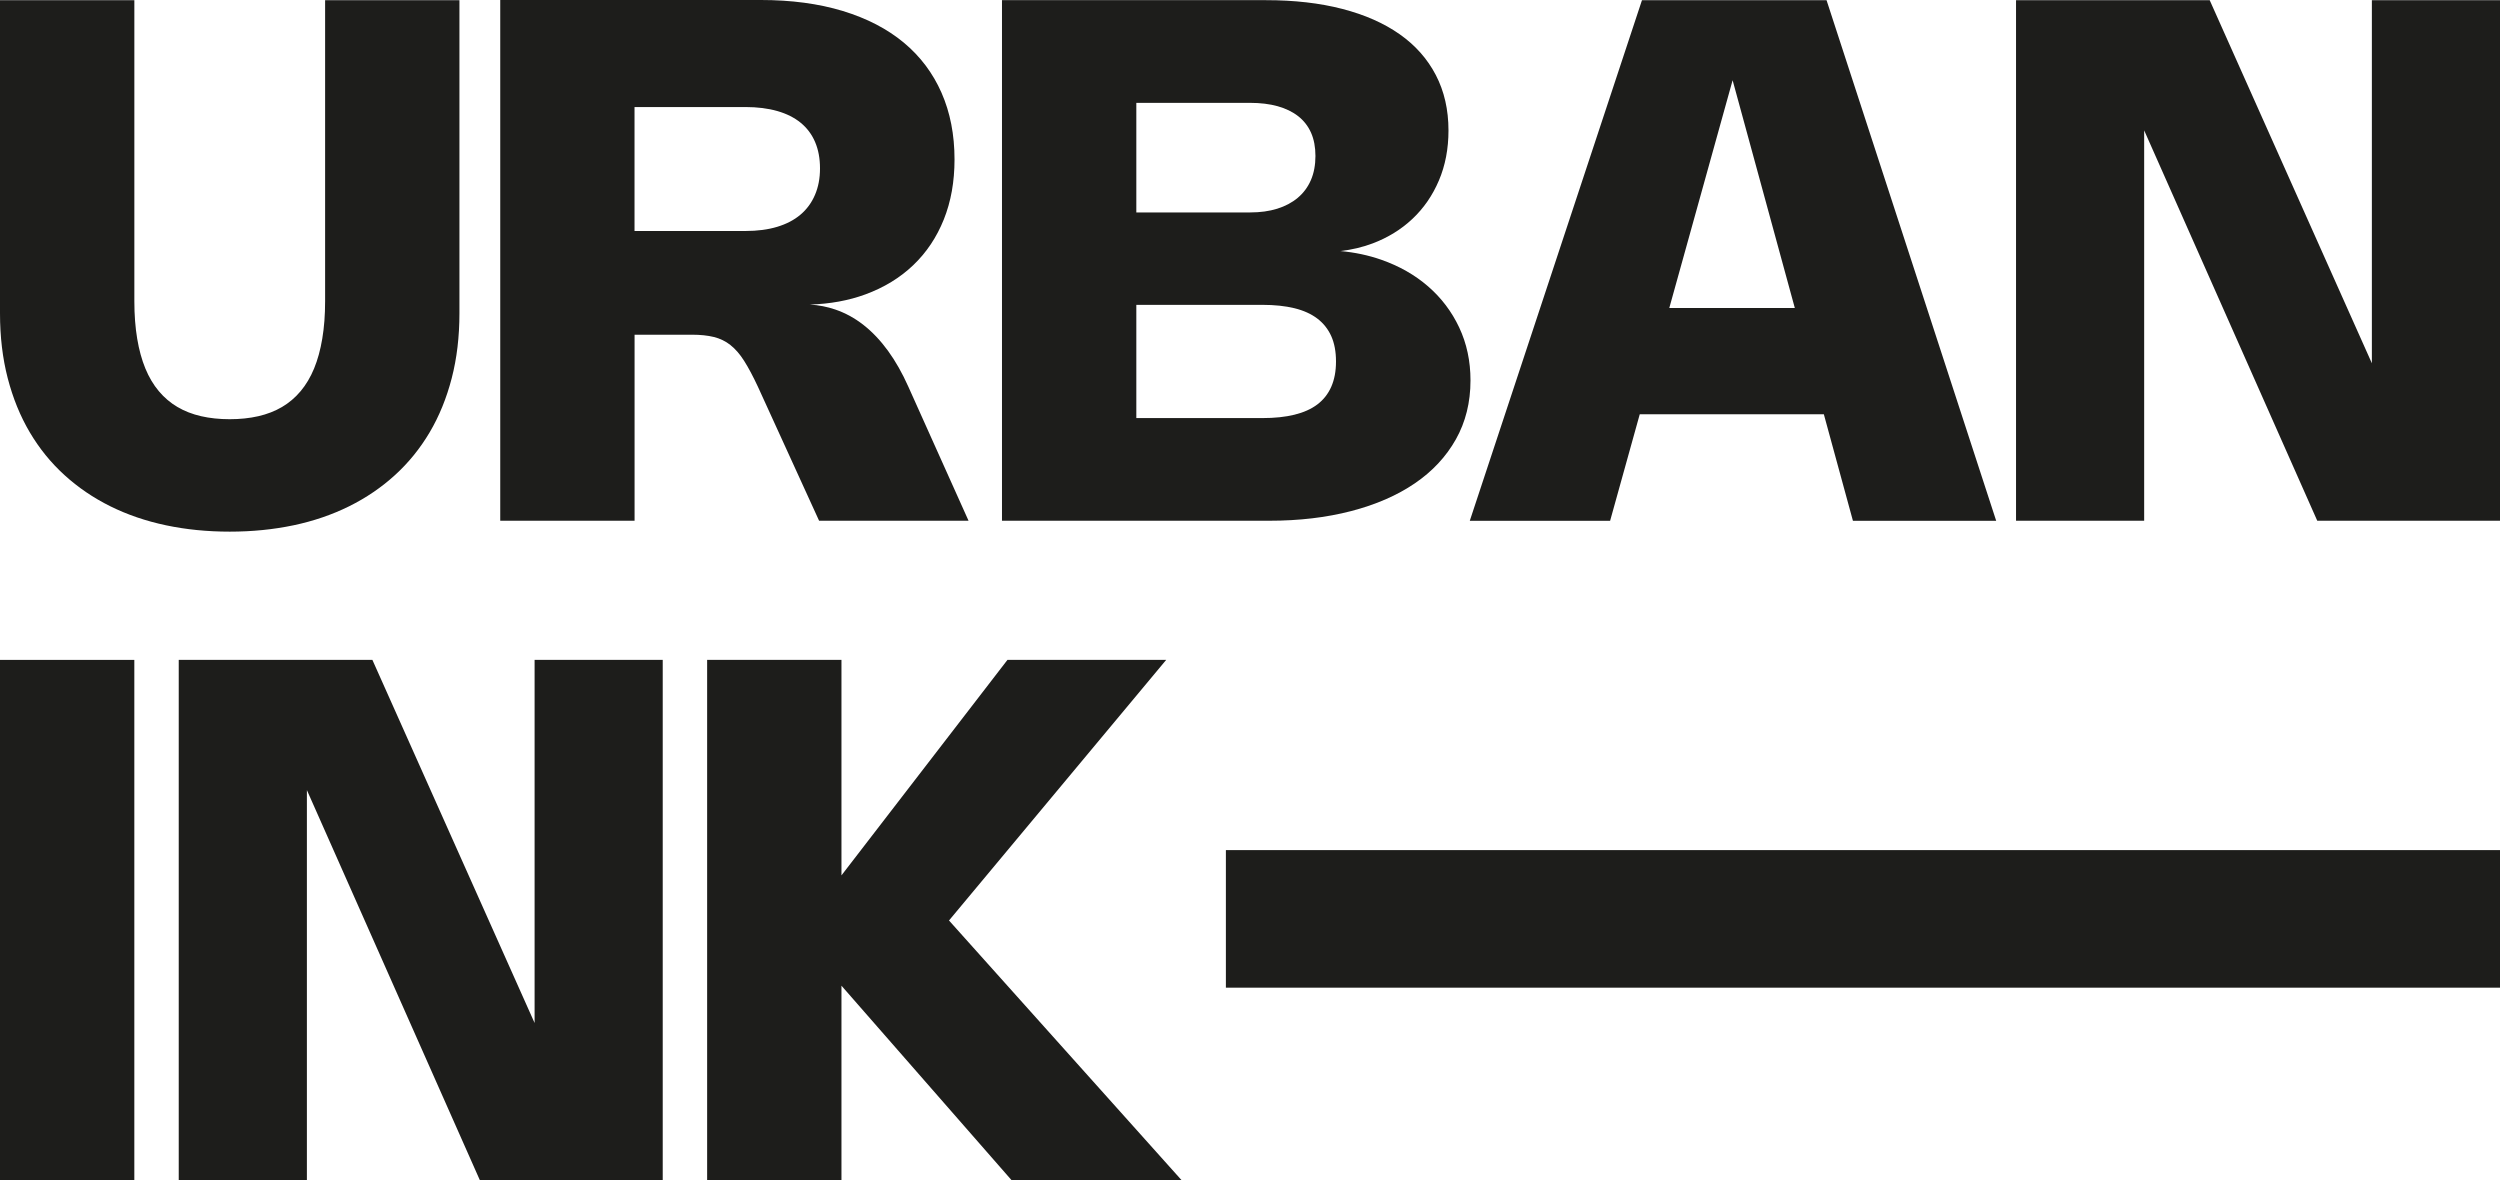
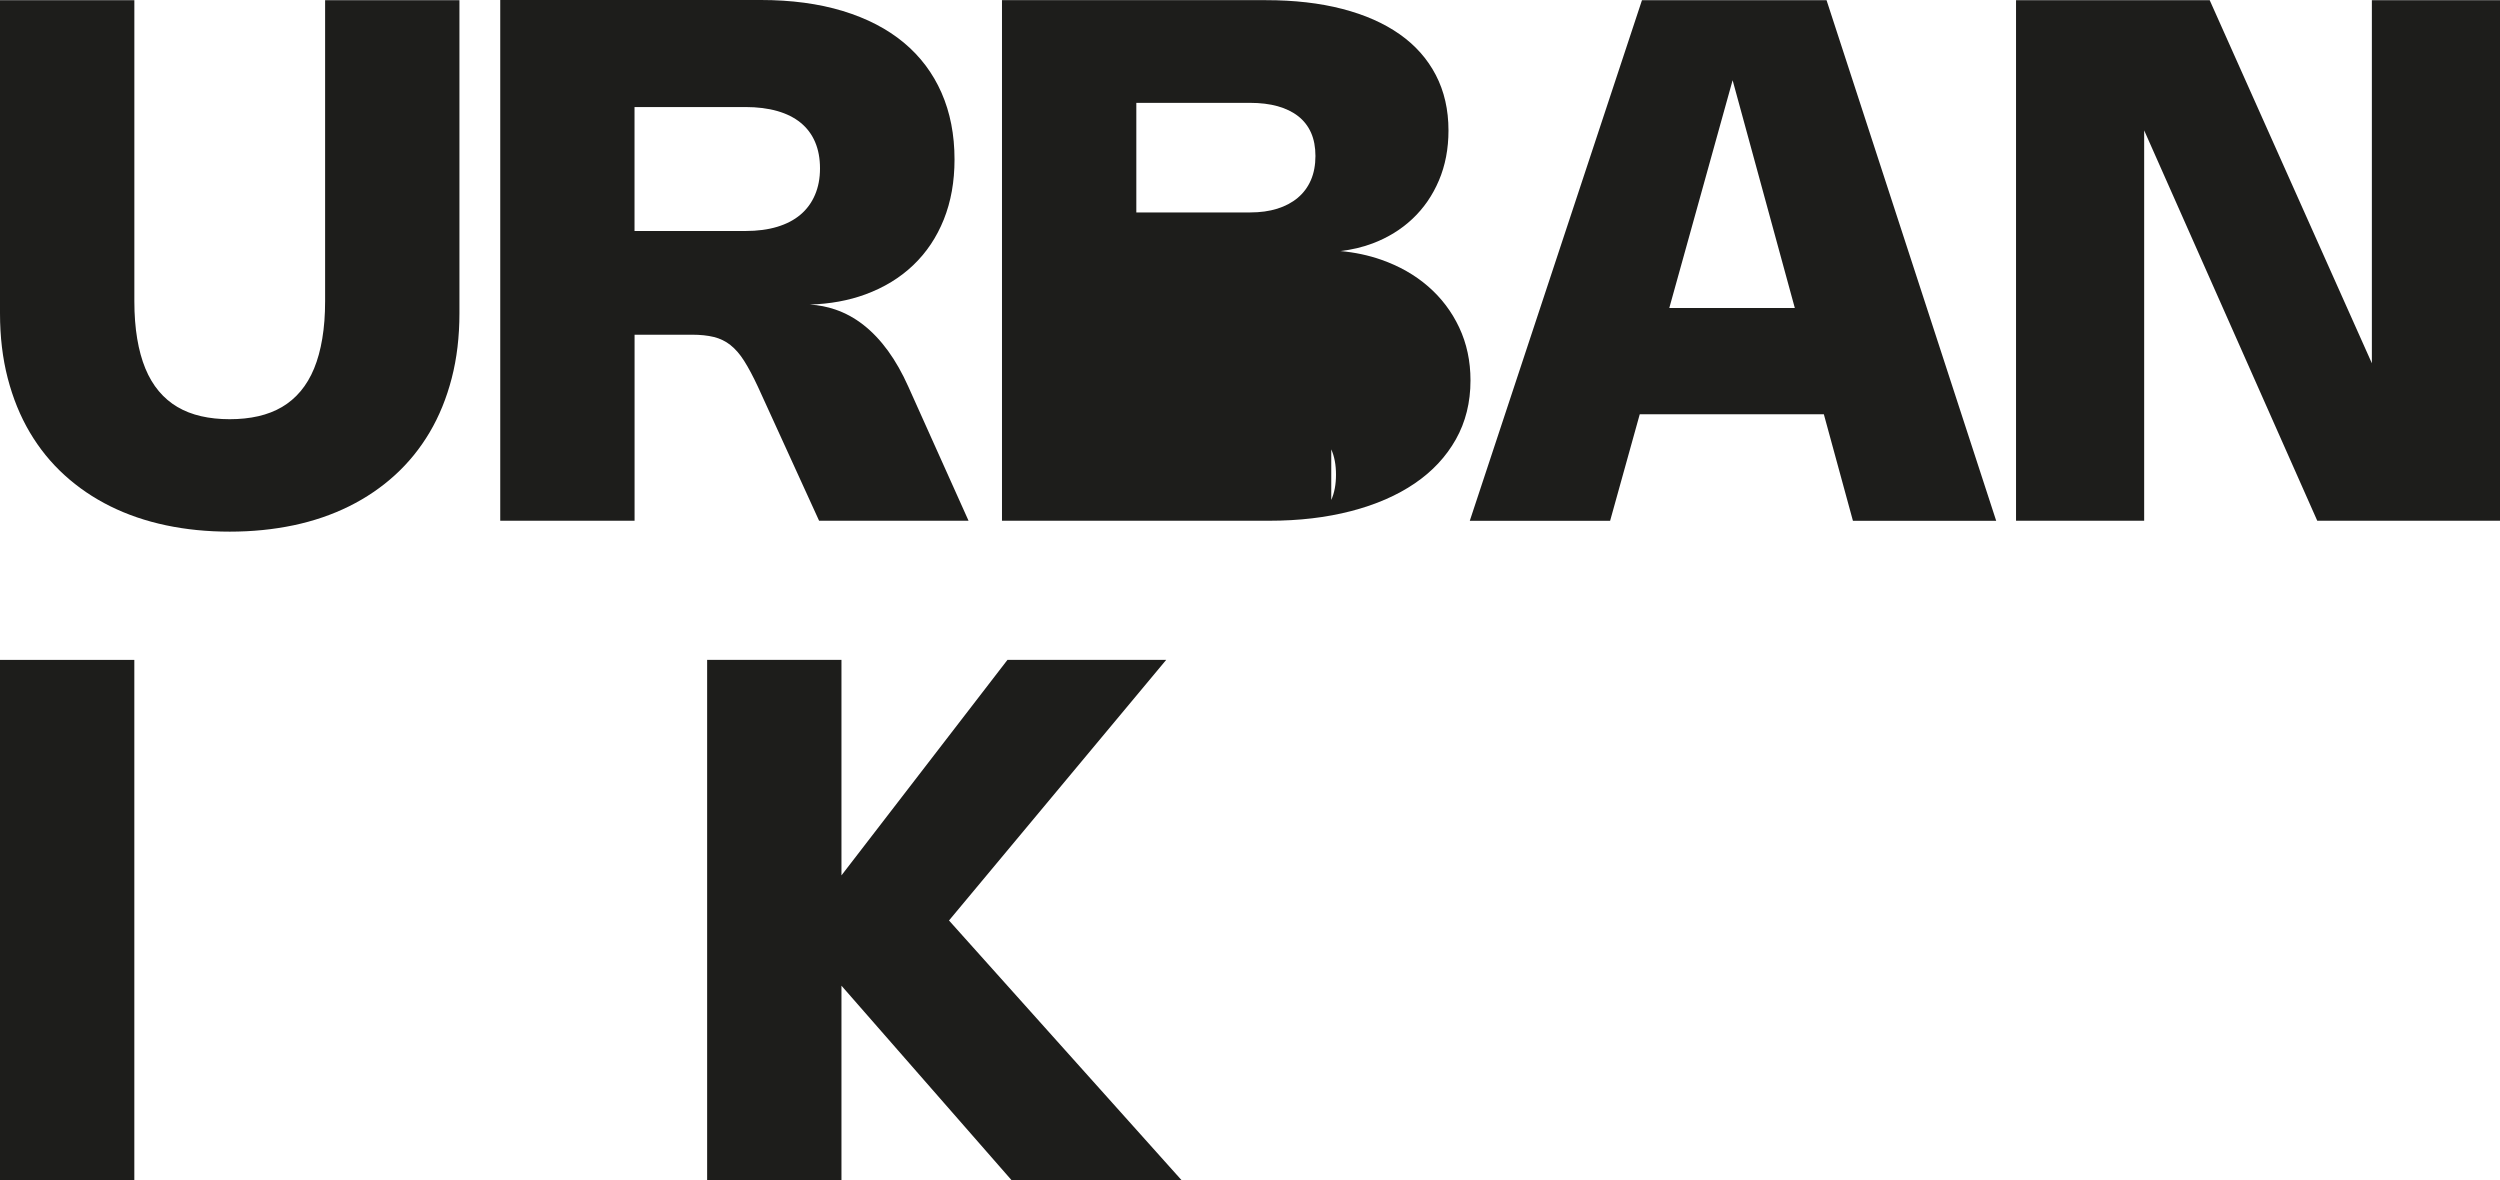
<svg xmlns="http://www.w3.org/2000/svg" id="Capa_2" data-name="Capa 2" viewBox="0 0 1041.49 491.78">
  <defs>
    <style> .cls-1 { fill: #1d1d1b; stroke-width: 0px; } </style>
  </defs>
  <g id="Capa_1-2" data-name="Capa 1">
    <g>
      <g>
        <path class="cls-1" d="M122.27,218.84c8.37-1.77,16.09-4.41,23.17-7.92,7.08-3.51,13.45-7.85,19.11-13,5.66-5.16,10.48-11.1,14.45-17.82,3.97-6.72,7.03-14.23,9.18-22.52,2.15-8.29,3.22-17.31,3.22-27.07V.08h-55.96v125.42c0,5.71-.39,10.91-1.18,15.58-.78,4.68-1.92,8.82-3.41,12.44-1.49,3.61-3.36,6.76-5.61,9.44-2.25,2.68-4.84,4.88-7.77,6.6-2.93,1.72-6.22,3-9.86,3.83-3.64.83-7.61,1.25-11.91,1.25s-8.27-.42-11.9-1.25c-3.64-.83-6.93-2.11-9.86-3.83-2.93-1.72-5.52-3.92-7.77-6.6-2.25-2.68-4.12-5.83-5.61-9.44-1.49-3.61-2.63-7.76-3.41-12.44-.78-4.68-1.18-9.87-1.18-15.58V.08H0v130.42c0,9.76,1.07,18.78,3.22,27.07,2.15,8.29,5.21,15.8,9.18,22.52,3.97,6.72,8.78,12.66,14.45,17.82,5.66,5.16,12.03,9.49,19.11,13,7.08,3.51,14.8,6.15,23.17,7.92,8.37,1.77,17.22,2.65,26.58,2.65s18.21-.89,26.58-2.65Z" />
        <path class="cls-1" d="M304.26,143.73c2.05,1.59,3.97,3.8,5.76,6.63,1.79,2.83,3.7,6.42,5.73,10.77l25.48,55.81h62.26l-25.1-55.89c-2.53-5.66-5.35-10.63-8.45-14.9-3.11-4.27-6.5-7.85-10.16-10.73-3.67-2.88-7.61-5.04-11.83-6.48-3.36-1.15-6.89-1.83-10.59-2.06,8.43-.26,16.14-1.66,23.14-4.23,7.78-2.86,14.43-6.91,19.94-12.17,5.51-5.26,9.76-11.6,12.74-19.03,2.98-7.43,4.47-15.77,4.47-25.02,0-10.31-1.81-19.58-5.42-27.79-3.61-8.21-8.86-15.18-15.73-20.89-6.88-5.71-15.33-10.1-25.36-13.16-10.04-3.06-21.47-4.59-34.31-4.59h-108.43v216.94h55.96v-77.5h23.89c3.54,0,6.58.32,9.14.95,2.55.63,4.85,1.74,6.9,3.34ZM264.34,96.23v-51.64h46.18c5,0,9.44.56,13.31,1.67,3.87,1.11,7.11,2.74,9.74,4.89,2.63,2.15,4.63,4.82,5.99,8,1.36,3.18,2.05,6.85,2.05,11s-.7,7.77-2.09,11.03c-1.39,3.26-3.4,6-6.03,8.23-2.63,2.23-5.86,3.92-9.71,5.08-3.84,1.16-8.24,1.74-13.19,1.74h-46.26Z" />
-         <path class="cls-1" d="M607.91,136.45c-3.13-6.65-7.46-12.36-12.97-17.14-5.51-4.78-12.02-8.48-19.53-11.11-5.35-1.87-11.03-3.07-17.01-3.61,4.71-.54,9.19-1.59,13.41-3.18,6.37-2.4,11.91-5.81,16.61-10.24,4.7-4.42,8.38-9.76,11.03-16,2.65-6.24,3.98-13.18,3.98-20.81,0-8.64-1.76-16.34-5.27-23.09-3.51-6.75-8.54-12.42-15.09-17.02-6.55-4.6-14.51-8.11-23.89-10.54-9.38-2.43-19.96-3.64-31.73-3.64h-110.03v216.87h111.32c12.44,0,23.81-1.34,34.12-4.02,10.31-2.68,19.15-6.52,26.5-11.53,7.36-5,13.07-11.12,17.14-18.35,4.07-7.23,6.1-15.42,6.1-24.57,0-8.04-1.57-15.38-4.7-22.03ZM532.27,44.25c3.36.94,6.22,2.33,8.57,4.17,2.35,1.85,4.13,4.15,5.35,6.9,1.21,2.76,1.82,5.98,1.82,9.67s-.63,7.14-1.9,10.05c-1.26,2.91-3.08,5.36-5.46,7.36-2.38,2-5.23,3.51-8.57,4.55-3.34,1.04-7.08,1.55-11.22,1.55h-47.47v-45.65h47.39c4.3,0,8.13.47,11.49,1.4ZM554.6,161.13c-1.32,2.98-3.25,5.43-5.8,7.36-2.55,1.92-5.74,3.35-9.55,4.28-3.82.94-8.25,1.4-13.31,1.4h-52.55v-47.17h52.55c5.05,0,9.49.47,13.31,1.4,3.82.94,7,2.38,9.55,4.32,2.55,1.95,4.49,4.39,5.8,7.32,1.31,2.93,1.97,6.45,1.97,10.54s-.66,7.56-1.97,10.54Z" />
+         <path class="cls-1" d="M607.91,136.45c-3.13-6.65-7.46-12.36-12.97-17.14-5.51-4.78-12.02-8.48-19.53-11.11-5.35-1.87-11.03-3.07-17.01-3.61,4.71-.54,9.19-1.59,13.41-3.18,6.37-2.4,11.91-5.81,16.61-10.24,4.7-4.42,8.38-9.76,11.03-16,2.65-6.24,3.98-13.18,3.98-20.81,0-8.64-1.76-16.34-5.27-23.09-3.51-6.75-8.54-12.42-15.09-17.02-6.55-4.6-14.51-8.11-23.89-10.54-9.38-2.43-19.96-3.64-31.73-3.64h-110.03v216.87h111.32c12.44,0,23.81-1.34,34.12-4.02,10.31-2.68,19.15-6.52,26.5-11.53,7.36-5,13.07-11.12,17.14-18.35,4.07-7.23,6.1-15.42,6.1-24.57,0-8.04-1.57-15.38-4.7-22.03ZM532.27,44.25c3.36.94,6.22,2.33,8.57,4.17,2.35,1.85,4.13,4.15,5.35,6.9,1.21,2.76,1.82,5.98,1.82,9.67s-.63,7.14-1.9,10.05c-1.26,2.91-3.08,5.36-5.46,7.36-2.38,2-5.23,3.51-8.57,4.55-3.34,1.04-7.08,1.55-11.22,1.55h-47.47v-45.65h47.39c4.3,0,8.13.47,11.49,1.4ZM554.6,161.13c-1.32,2.98-3.25,5.43-5.8,7.36-2.55,1.92-5.74,3.35-9.55,4.28-3.82.94-8.25,1.4-13.31,1.4h-52.55h52.55c5.05,0,9.49.47,13.31,1.4,3.82.94,7,2.38,9.55,4.32,2.55,1.95,4.49,4.39,5.8,7.32,1.31,2.93,1.97,6.45,1.97,10.54s-.66,7.56-1.97,10.54Z" />
        <path class="cls-1" d="M684.04.08l-71.73,216.87h58.46l12.34-44.36h76.7l12.11,44.36h59.68L760.93.08h-76.89ZM695.42,128.3l26.38-94.88,25.91,94.88h-52.3Z" />
        <polygon class="cls-1" points="988.11 .08 988.11 151.34 920.55 .08 839.87 .08 839.87 216.94 893.25 216.94 893.25 54.31 965.36 216.94 1041.49 216.94 1041.49 .08 988.11 .08" />
        <rect class="cls-1" y="274.91" width="55.96" height="216.87" />
-         <polygon class="cls-1" points="222.71 426.17 155.14 274.91 74.46 274.91 74.46 491.78 127.85 491.78 127.85 329.15 199.96 491.78 276.09 491.78 276.09 274.91 222.71 274.91 222.71 426.17" />
        <polygon class="cls-1" points="485.83 274.91 419.7 274.91 350.55 364.68 350.55 274.91 294.59 274.91 294.59 491.78 350.55 491.78 350.55 410.64 421.52 491.78 492.35 491.78 395.35 383.47 485.83 274.91" />
      </g>
-       <rect class="cls-1" x="510.7" y="354.15" width="530.8" height="57.31" />
    </g>
  </g>
</svg>